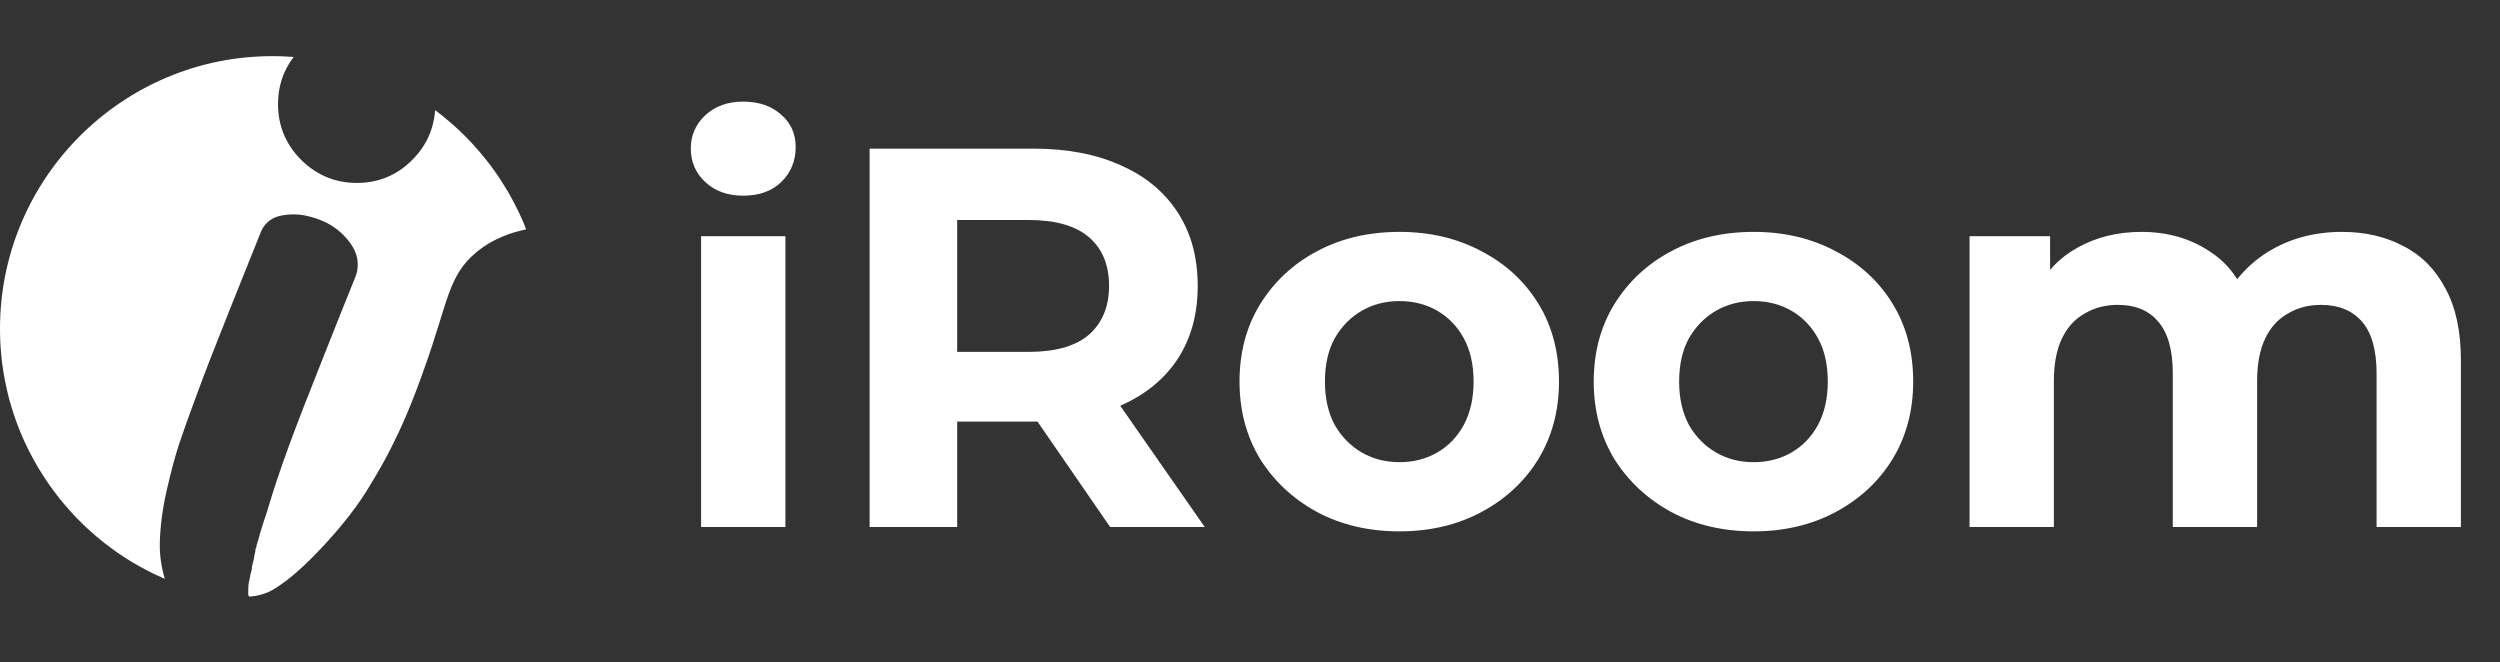
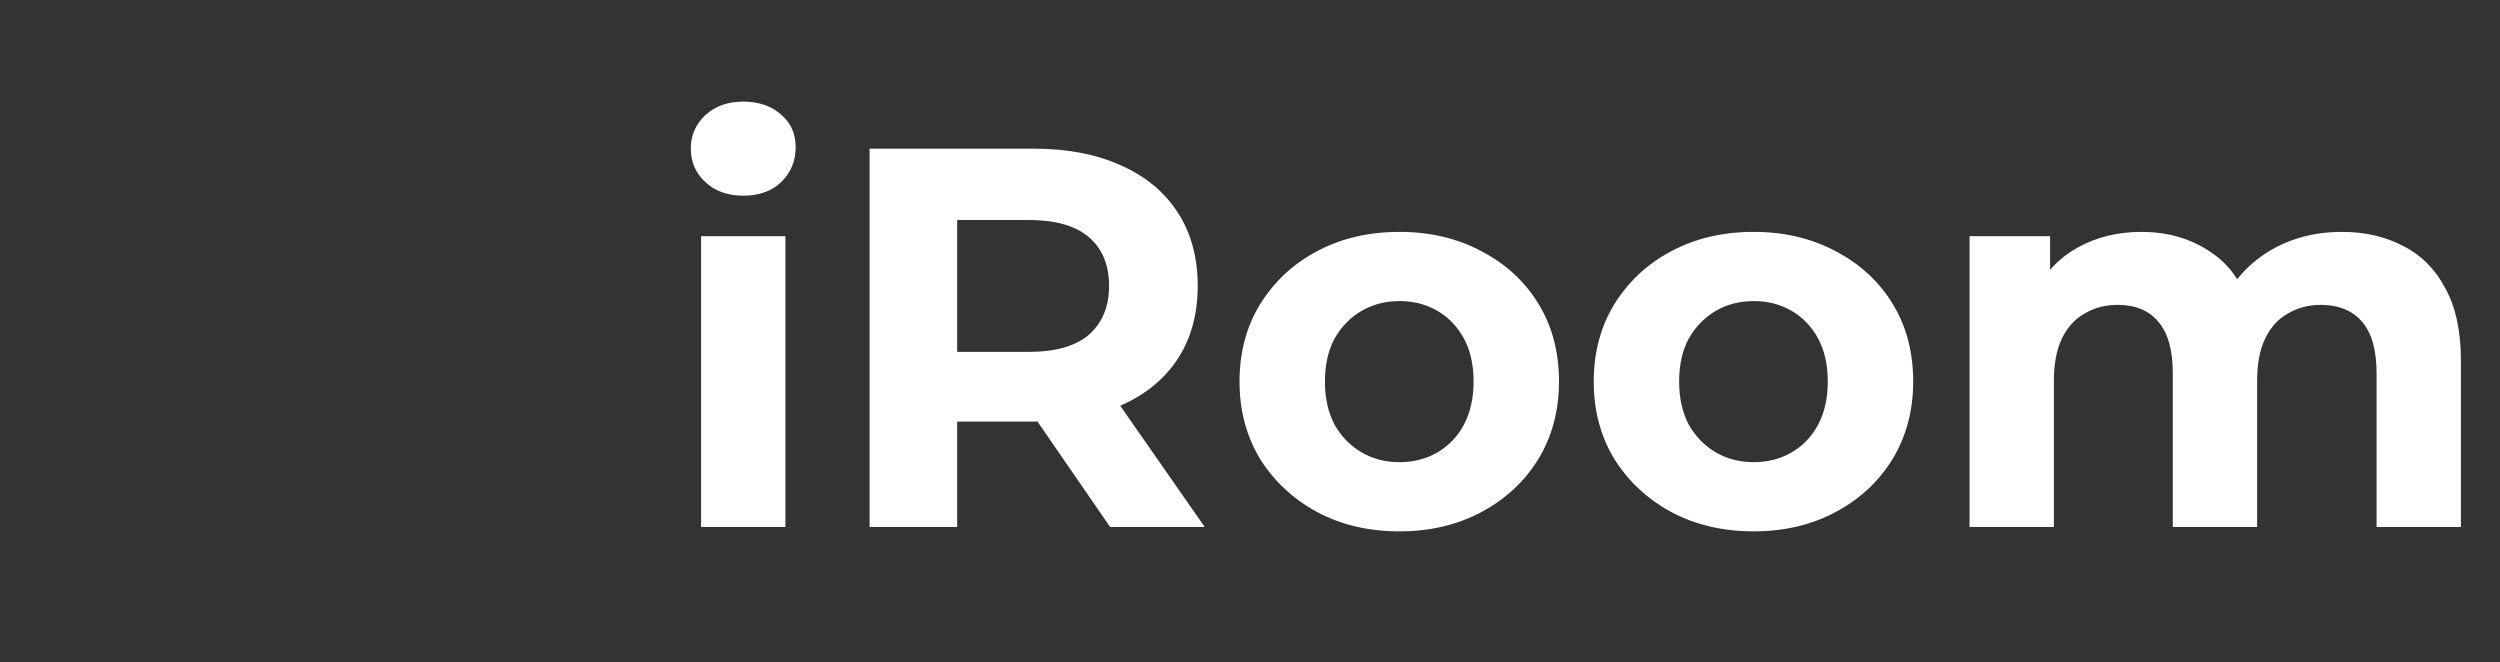
<svg xmlns="http://www.w3.org/2000/svg" width="185" height="49" viewBox="0 0 185 49" fill="none">
  <rect x="0" y="0" width="185" height="49" fill="#333333" stroke="none" />
-   <path d="M38.841 16.738C38.844 16.747 38.856 16.789 38.879 16.846C38.894 16.881 38.909 16.916 38.923 16.953C38.918 16.959 38.908 16.969 38.902 16.982C37.898 17.188 36.497 17.627 35.228 18.684C33.167 20.403 33.158 22.334 31.439 27.153C30.645 29.38 29.599 32.264 27.6 35.551C27.125 36.333 26.154 38.103 23.414 40.942C22.171 42.229 21.065 43.148 20.119 43.681C19.8 43.863 19.399 44.001 18.931 44.094C18.7 44.122 18.541 44.138 18.43 44.154V44.084H18.37V43.787C18.37 43.566 18.376 43.385 18.392 43.254L18.402 43.215V43.166C18.402 43.166 18.402 43.116 18.441 42.984C18.49 42.792 18.519 42.649 18.524 42.527C18.529 42.499 18.54 42.462 18.557 42.418C18.63 42.192 18.651 42.059 18.651 41.934C18.651 41.934 18.656 41.895 18.674 41.796C18.679 41.77 18.684 41.747 18.69 41.724L18.695 41.714L18.711 41.659C18.739 41.565 18.771 41.444 18.799 41.29C18.815 41.197 18.827 41.119 18.833 41.048C18.849 40.999 18.866 40.949 18.877 40.9C18.893 40.801 18.905 40.713 18.905 40.625L18.97 40.503V40.415C18.986 40.36 19.004 40.293 19.03 40.217C19.069 40.09 19.096 39.991 19.119 39.937L19.124 39.908L19.134 39.88C19.189 39.644 19.299 39.28 19.447 38.807C19.606 38.318 19.722 37.949 19.81 37.702L19.816 37.674C20.229 36.266 20.774 34.644 21.434 32.851C22.016 31.272 22.902 28.985 24.069 26.064C25.256 23.077 25.988 21.252 26.308 20.47C26.534 19.883 26.643 18.968 25.895 17.957C25.383 17.264 24.734 16.736 23.964 16.39C23.541 16.198 23.073 16.05 22.574 15.946C22.299 15.891 22.018 15.863 21.727 15.863C21.446 15.863 21.155 15.886 20.858 15.946C19.9 16.122 19.484 16.71 19.302 17.172C18.949 18.053 18.219 19.872 17.068 22.745C15.935 25.572 15.077 27.783 14.516 29.324C13.971 30.787 13.542 31.987 13.246 32.883C12.949 33.797 12.64 34.946 12.333 36.3C12.019 37.687 11.85 38.994 11.827 40.189C11.806 41.036 11.926 41.922 12.189 42.808C12.189 42.818 12.194 42.829 12.194 42.834C11.973 42.74 11.755 42.642 11.529 42.532C11.44 42.493 11.347 42.449 11.259 42.405C11.209 42.377 11.165 42.356 11.121 42.333C11.043 42.294 10.967 42.257 10.89 42.213C10.609 42.07 10.334 41.922 10.059 41.761C9.965 41.706 9.872 41.652 9.778 41.597C9.619 41.498 9.464 41.399 9.305 41.301C9.201 41.235 9.102 41.168 9.003 41.103C8.905 41.038 8.8 40.971 8.7 40.9C8.601 40.835 8.502 40.762 8.409 40.692C8.299 40.614 8.193 40.538 8.089 40.455C7.962 40.367 7.842 40.273 7.72 40.175C7.318 39.861 6.933 39.536 6.559 39.19C6.489 39.13 6.416 39.063 6.351 39.003C6.295 38.948 6.242 38.899 6.187 38.844C6 38.662 5.813 38.475 5.631 38.288C5.576 38.234 5.522 38.174 5.467 38.112C5.259 37.891 5.054 37.665 4.856 37.429C4.779 37.346 4.708 37.258 4.636 37.171C4.613 37.143 4.592 37.117 4.571 37.088C4.477 36.984 4.394 36.875 4.308 36.764C4.292 36.741 4.274 36.719 4.258 36.698C4.17 36.589 4.089 36.478 4.006 36.368C3.933 36.275 3.863 36.176 3.792 36.077C3.738 36.001 3.683 35.924 3.628 35.846C3.618 35.83 3.605 35.812 3.595 35.797C3.529 35.708 3.468 35.615 3.408 35.526C3.275 35.329 3.145 35.124 3.018 34.916C2.968 34.838 2.919 34.757 2.869 34.679C2.825 34.602 2.776 34.526 2.732 34.448C2.506 34.058 2.291 33.656 2.088 33.255C1.994 33.063 1.901 32.871 1.812 32.673C1.763 32.569 1.714 32.458 1.664 32.348C1.664 32.343 1.664 32.343 1.664 32.338C1.615 32.234 1.571 32.13 1.526 32.024C1.428 31.787 1.339 31.556 1.251 31.32C1.23 31.254 1.202 31.187 1.181 31.122C1.136 31.007 1.098 30.891 1.059 30.776C1.025 30.688 0.999 30.594 0.971 30.506C0.905 30.314 0.844 30.121 0.789 29.924C0.768 29.846 0.745 29.77 0.724 29.692C0.702 29.61 0.679 29.534 0.658 29.451C0.632 29.347 0.604 29.242 0.582 29.137C0.538 28.955 0.494 28.778 0.455 28.598C0.401 28.339 0.351 28.081 0.302 27.817C0.286 27.707 0.263 27.601 0.247 27.492C0.242 27.437 0.231 27.388 0.224 27.333C0.203 27.185 0.18 27.037 0.159 26.881C0.143 26.728 0.12 26.573 0.109 26.414C0.083 26.198 0.065 25.985 0.049 25.77C0.044 25.637 0.034 25.505 0.026 25.374C0.021 25.253 0.016 25.138 0.011 25.023C0.011 24.924 0.005 24.831 0.005 24.732C1.13105e-06 24.594 0 24.457 0 24.319C0 13.203 9.042 4.154 20.16 4.154C20.303 4.154 20.446 4.159 20.588 4.159C20.666 4.159 20.747 4.165 20.825 4.165C20.924 4.17 21.03 4.17 21.128 4.181C21.331 4.186 21.531 4.196 21.734 4.214C20.964 5.215 20.573 6.381 20.573 7.701C20.573 9.302 21.15 10.694 22.284 11.827C23.417 12.96 24.81 13.537 26.41 13.537C28.011 13.537 29.396 12.96 30.518 11.822C31.537 10.798 32.103 9.561 32.197 8.148C32.35 8.262 32.498 8.384 32.654 8.5C32.802 8.62 32.95 8.742 33.098 8.869C33.225 8.973 33.352 9.083 33.478 9.189C33.511 9.222 33.55 9.254 33.582 9.287C33.709 9.397 33.836 9.513 33.961 9.628C34.099 9.76 34.237 9.898 34.374 10.03C34.512 10.168 34.644 10.306 34.777 10.443C34.909 10.586 35.039 10.724 35.166 10.867C35.288 11.005 35.414 11.142 35.53 11.285C35.541 11.296 35.553 11.308 35.558 11.319C35.678 11.456 35.795 11.599 35.91 11.748C36.031 11.896 36.151 12.049 36.268 12.199C36.499 12.508 36.718 12.82 36.933 13.14C37.042 13.304 37.147 13.464 37.245 13.629C37.344 13.782 37.443 13.943 37.536 14.107C37.542 14.112 37.547 14.123 37.558 14.133C37.651 14.292 37.745 14.458 37.833 14.622C37.965 14.859 38.091 15.095 38.207 15.337C38.269 15.467 38.322 15.563 38.389 15.7C38.377 15.688 38.724 16.397 38.841 16.738Z" fill="white" />
  <path d="M51.88 39V17.48H58.12V39H51.88ZM55 14.48C53.853 14.48 52.92 14.147 52.2 13.48C51.48 12.813 51.12 11.987 51.12 11C51.12 10.013 51.48 9.187 52.2 8.52C52.92 7.853 53.853 7.52 55 7.52C56.147 7.52 57.08 7.84 57.8 8.48C58.52 9.093 58.88 9.893 58.88 10.88C58.88 11.92 58.52 12.787 57.8 13.48C57.107 14.147 56.173 14.48 55 14.48ZM64.351 39V11H76.471C78.978 11 81.138 11.413 82.951 12.24C84.765 13.04 86.165 14.2 87.151 15.72C88.138 17.24 88.631 19.053 88.631 21.16C88.631 23.24 88.138 25.04 87.151 26.56C86.165 28.053 84.765 29.2 82.951 30C81.138 30.8 78.978 31.2 76.471 31.2H67.951L70.831 28.36V39H64.351ZM82.151 39L75.151 28.84H82.071L89.151 39H82.151ZM70.831 29.08L67.951 26.04H76.111C78.111 26.04 79.605 25.613 80.591 24.76C81.578 23.88 82.071 22.68 82.071 21.16C82.071 19.613 81.578 18.413 80.591 17.56C79.605 16.707 78.111 16.28 76.111 16.28H67.951L70.831 13.2V29.08ZM103.565 39.32C101.272 39.32 99.232 38.84 97.445 37.88C95.685 36.92 94.285 35.613 93.245 33.96C92.232 32.28 91.725 30.373 91.725 28.24C91.725 26.08 92.232 24.173 93.245 22.52C94.285 20.84 95.685 19.533 97.445 18.6C99.232 17.64 101.272 17.16 103.565 17.16C105.832 17.16 107.859 17.64 109.645 18.6C111.432 19.533 112.832 20.827 113.845 22.48C114.859 24.133 115.365 26.053 115.365 28.24C115.365 30.373 114.859 32.28 113.845 33.96C112.832 35.613 111.432 36.92 109.645 37.88C107.859 38.84 105.832 39.32 103.565 39.32ZM103.565 34.2C104.605 34.2 105.539 33.96 106.365 33.48C107.192 33 107.845 32.32 108.325 31.44C108.805 30.533 109.045 29.467 109.045 28.24C109.045 26.987 108.805 25.92 108.325 25.04C107.845 24.16 107.192 23.48 106.365 23C105.539 22.52 104.605 22.28 103.565 22.28C102.525 22.28 101.592 22.52 100.765 23C99.939 23.48 99.272 24.16 98.765 25.04C98.285 25.92 98.045 26.987 98.045 28.24C98.045 29.467 98.285 30.533 98.765 31.44C99.272 32.32 99.939 33 100.765 33.48C101.592 33.96 102.525 34.2 103.565 34.2ZM129.776 39.32C127.483 39.32 125.443 38.84 123.656 37.88C121.896 36.92 120.496 35.613 119.456 33.96C118.443 32.28 117.936 30.373 117.936 28.24C117.936 26.08 118.443 24.173 119.456 22.52C120.496 20.84 121.896 19.533 123.656 18.6C125.443 17.64 127.483 17.16 129.776 17.16C132.043 17.16 134.07 17.64 135.856 18.6C137.643 19.533 139.043 20.827 140.056 22.48C141.07 24.133 141.576 26.053 141.576 28.24C141.576 30.373 141.07 32.28 140.056 33.96C139.043 35.613 137.643 36.92 135.856 37.88C134.07 38.84 132.043 39.32 129.776 39.32ZM129.776 34.2C130.816 34.2 131.75 33.96 132.576 33.48C133.403 33 134.056 32.32 134.536 31.44C135.016 30.533 135.256 29.467 135.256 28.24C135.256 26.987 135.016 25.92 134.536 25.04C134.056 24.16 133.403 23.48 132.576 23C131.75 22.52 130.816 22.28 129.776 22.28C128.736 22.28 127.803 22.52 126.976 23C126.15 23.48 125.483 24.16 124.976 25.04C124.496 25.92 124.256 26.987 124.256 28.24C124.256 29.467 124.496 30.533 124.976 31.44C125.483 32.32 126.15 33 126.976 33.48C127.803 33.96 128.736 34.2 129.776 34.2ZM173.307 17.16C175.014 17.16 176.521 17.507 177.827 18.2C179.161 18.867 180.201 19.907 180.947 21.32C181.721 22.707 182.107 24.493 182.107 26.68V39H175.867V27.64C175.867 25.907 175.507 24.627 174.787 23.8C174.067 22.973 173.054 22.56 171.747 22.56C170.841 22.56 170.027 22.773 169.307 23.2C168.587 23.6 168.027 24.213 167.627 25.04C167.227 25.867 167.027 26.92 167.027 28.2V39H160.787V27.64C160.787 25.907 160.427 24.627 159.707 23.8C159.014 22.973 158.014 22.56 156.707 22.56C155.801 22.56 154.987 22.773 154.267 23.2C153.547 23.6 152.987 24.213 152.587 25.04C152.187 25.867 151.987 26.92 151.987 28.2V39H145.747V17.48H151.707V23.36L150.587 21.64C151.334 20.173 152.387 19.067 153.747 18.32C155.134 17.547 156.707 17.16 158.467 17.16C160.441 17.16 162.161 17.667 163.627 18.68C165.121 19.667 166.107 21.187 166.587 23.24L164.387 22.64C165.107 20.96 166.254 19.627 167.827 18.64C169.427 17.653 171.254 17.16 173.307 17.16Z" fill="white" />
</svg>